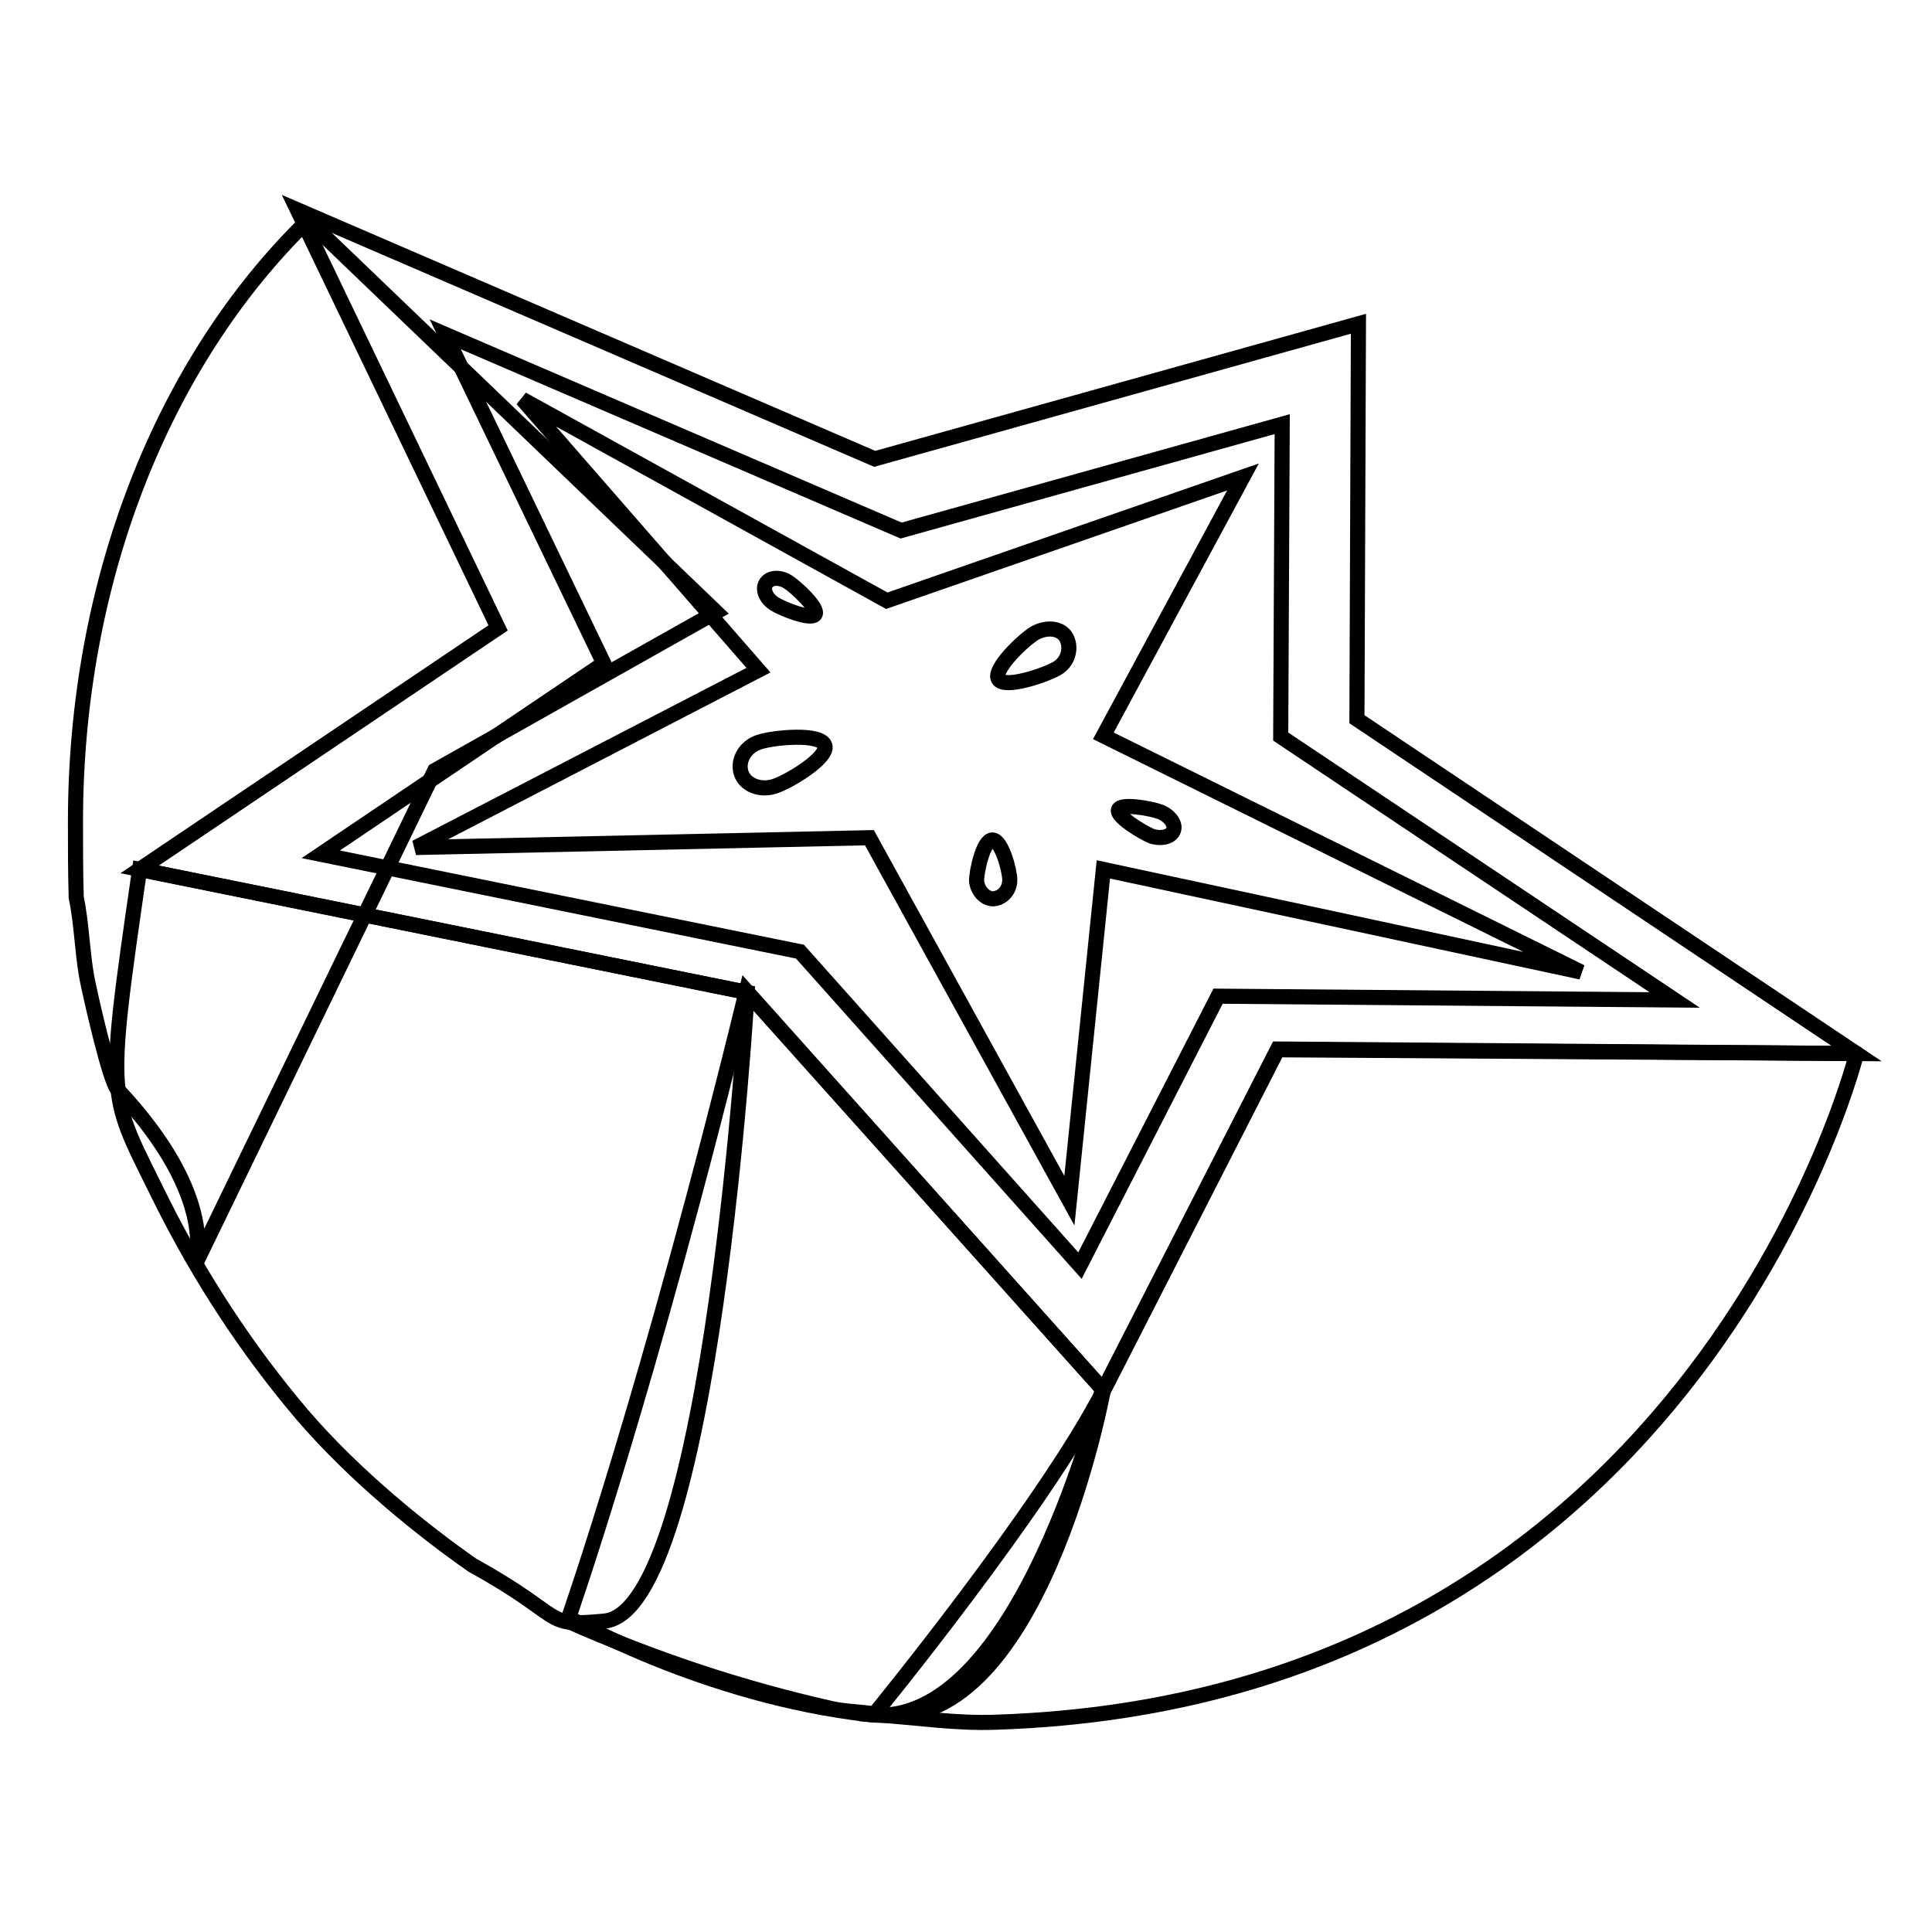
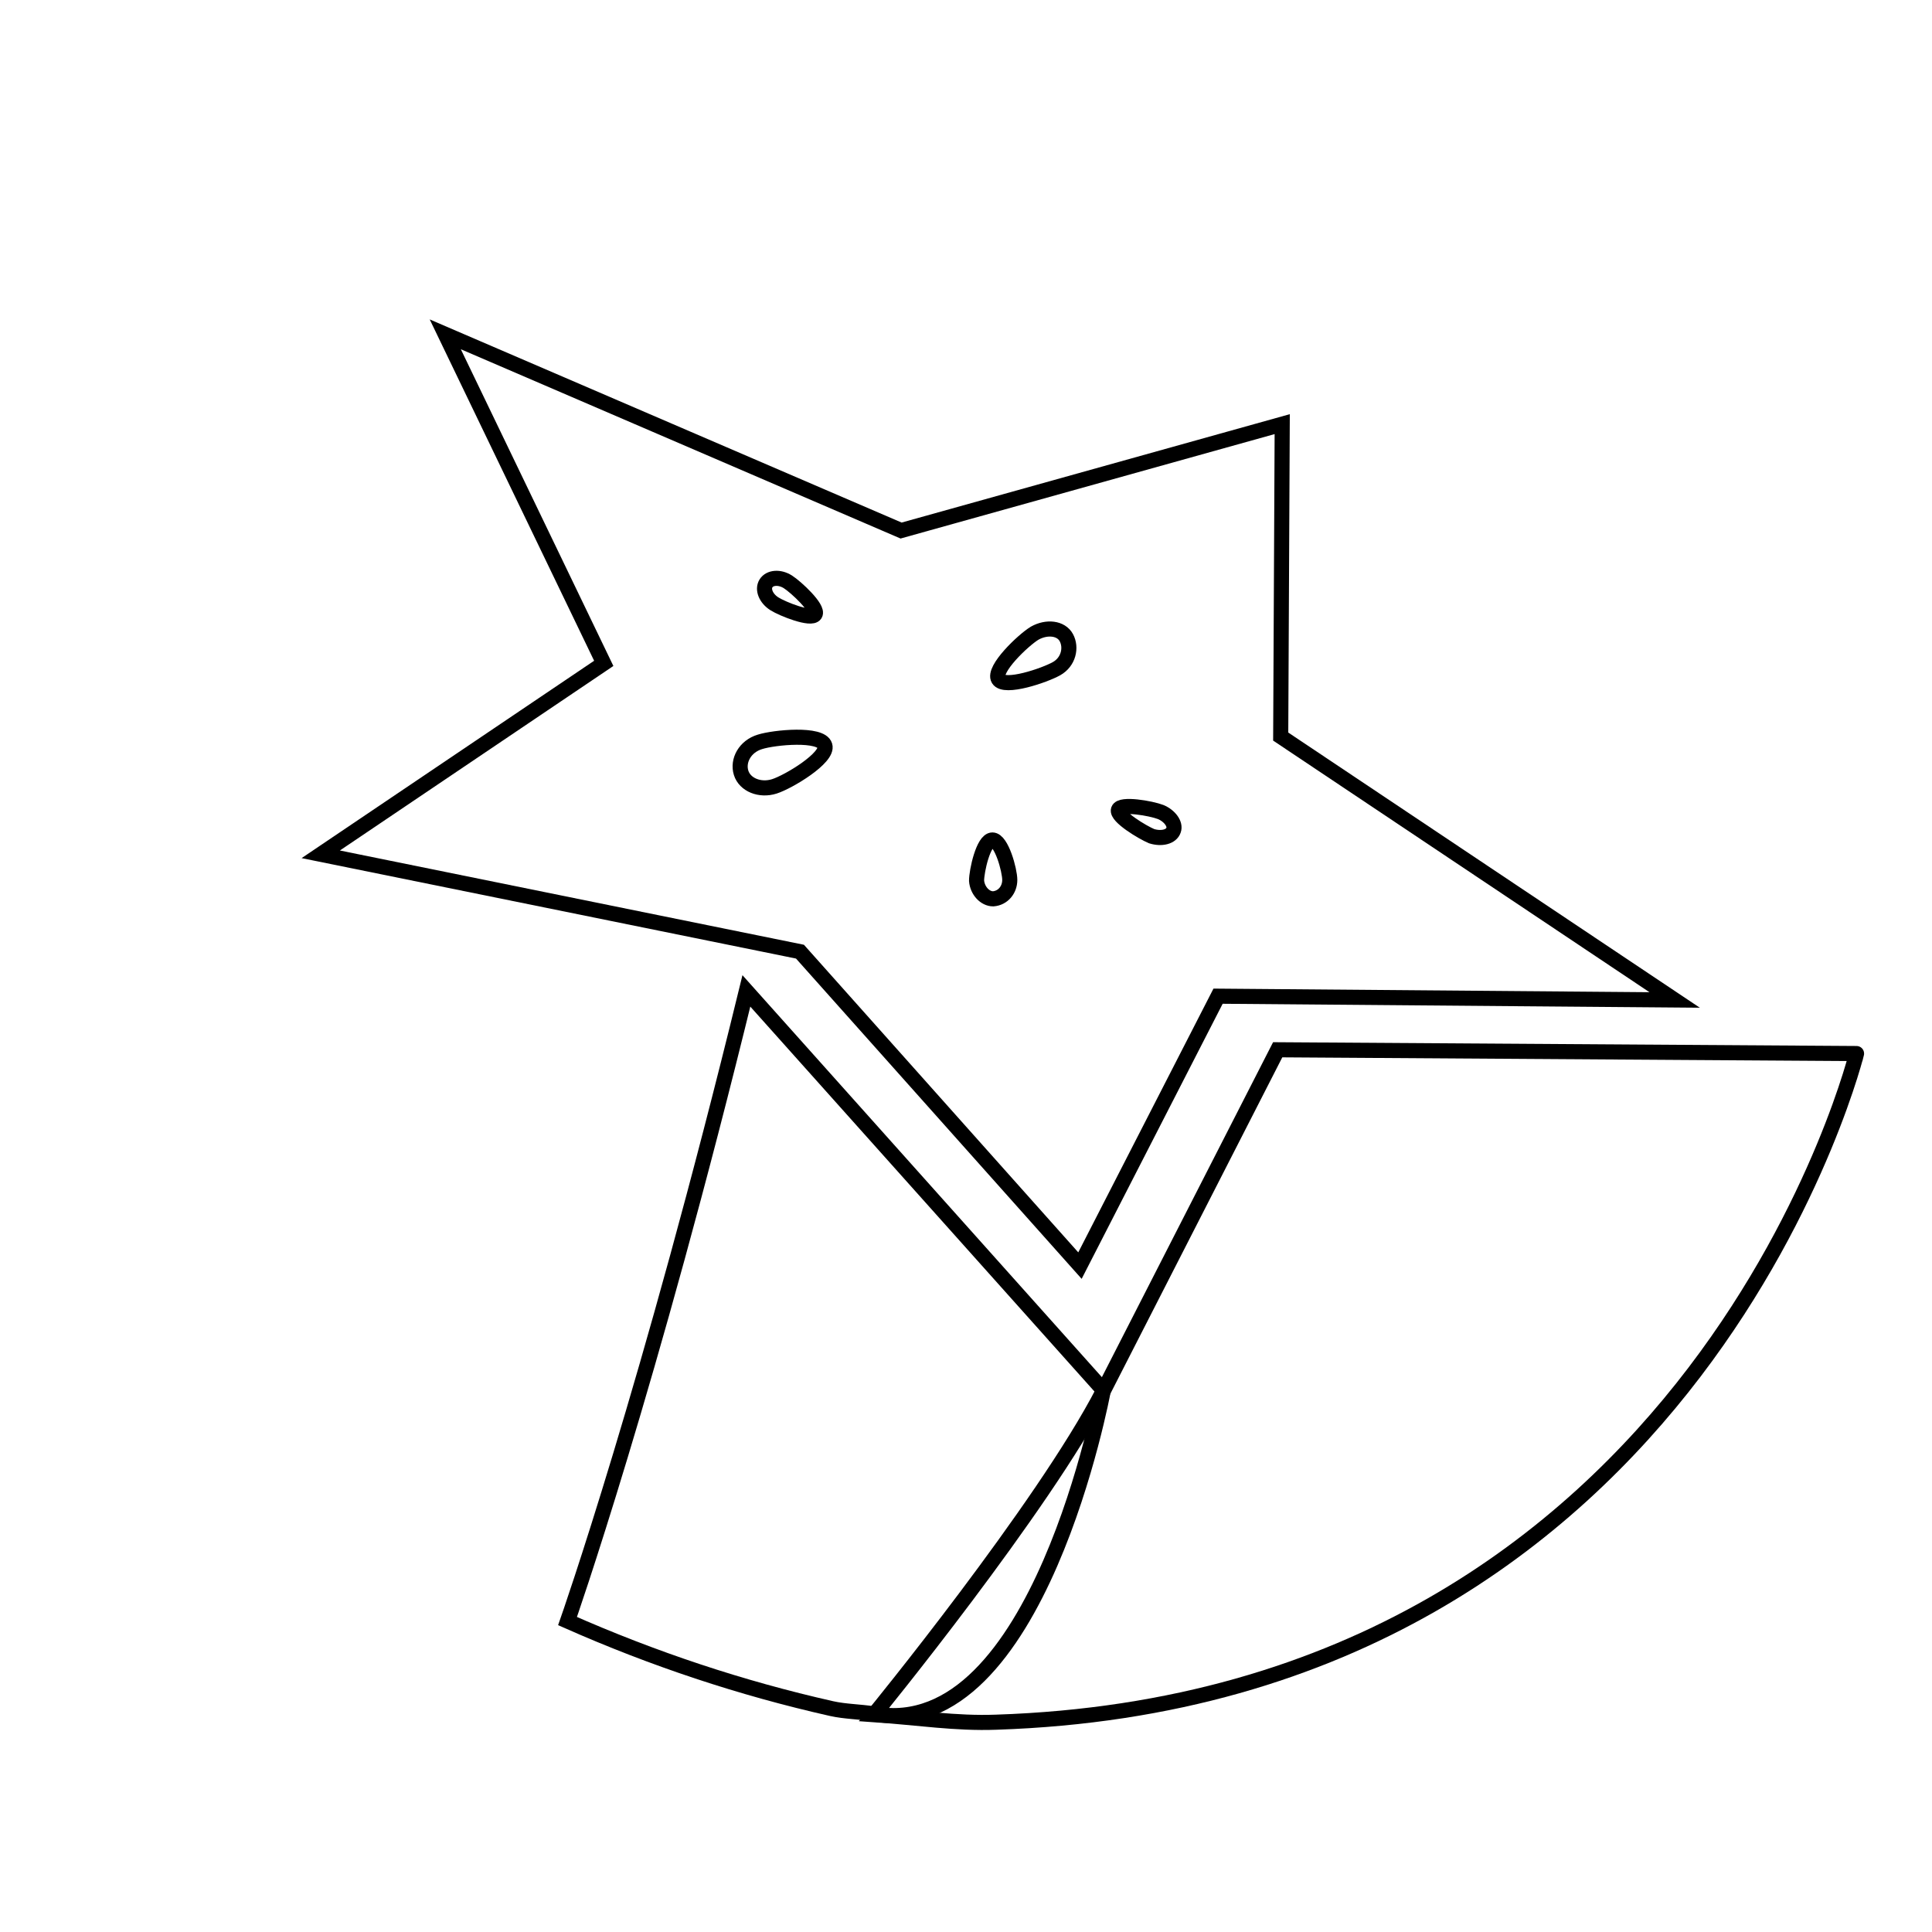
<svg xmlns="http://www.w3.org/2000/svg" version="1.1" x="0px" y="0px" viewBox="0 0 256 256" enable-background="new 0 0 256 256" xml:space="preserve">
  <g>
-     <path stroke-width="2" fill-opacity="0" stroke="#000000" d="M40.8,29.2C21.5,48,10,77.1,10,108.9c0,3.4,0,6.7,0.1,10c0.7,3.3,0.8,7.3,1.4,10.6c0.4,2.1,3,13.7,4.1,14.9 c13.7,14.6,10.2,23.3,10.2,23.3l31.8-65.6l37.3-21L40.8,29.2z" />
-     <path stroke-width="2" fill-opacity="0" stroke="#000000" d="M180,42.9l-0.2,52.4l66.2,44.3l-76.7-0.6l-23.1,45.2L99,131.5l-80.5-16.3l47.5-32L39.4,27.8l76.5,33 L180,42.9z" />
    <path stroke-width="2" fill-opacity="0" stroke="#000000" d="M169.9,56.2l-0.2,41.4l52.2,34.9l-60.5-0.5l-18.3,35.7L106,126.1l-63.5-12.9L80,87.9L59,44.3l60.4,26 L169.9,56.2z" />
-     <path stroke-width="2" fill-opacity="0" stroke="#000000" d="M164.7,63.2l-18.5,34.3l63.3,31.3l-63.3-13.6l-4.5,43.9L115.2,111l-60.1,1.3l45.4-23.5L69.2,52.9l48.3,26.7 L164.7,63.2z" />
-     <path stroke-width="2" fill-opacity="0" stroke="#000000" d="M18.5,115.2L99,131.5c0,0-4.7,81.9-18.9,83.3c-8.4,0.8-4.8-0.4-17.5-7.4c-6.3-4.4-15.5-11.7-22.6-20 c-7.3-8.6-13.5-18.1-18.6-28.3C14.3,144.6,13.9,146.9,18.5,115.2z" />
    <path stroke-width="2" fill-opacity="0" stroke="#000000" d="M146.2,184.2c0,0-8.6,46.8-30.4,42.9c-1.9-0.3-3.8-0.3-5.6-0.7c-12-2.7-23.7-6.6-35-11.6 c0,0,10.8-30.7,23.7-83.5L146.2,184.2z" />
    <path stroke-width="2" fill-opacity="0" stroke="#000000" d="M246,139.6c0.6-2.4-19.9,85.5-114,88.6c-5.4,0.2-10.3-0.6-16.2-1c0,0,22.4-27.4,30.4-42.9l23.1-45.2 L246,139.6z M140,88.6c-1.6,0.9-6.9,2.7-7.7,1.4c-0.8-1.3,3.3-5.2,4.8-6.1c1.6-0.9,3.5-0.7,4.2,0.6S141.6,87.7,140,88.6z  M152.6,110.8c-1.2-0.5-4.7-2.6-4.4-3.5c0.3-0.9,4.3-0.2,5.6,0.3c1.2,0.5,2,1.6,1.7,2.4C155.2,110.9,153.9,111.2,152.6,110.8 L152.6,110.8z M104.4,77.1c1.1,0.7,4.1,3.5,3.6,4.3c-0.5,0.8-4.3-0.7-5.4-1.4s-1.6-1.9-1.1-2.7C102,76.5,103.3,76.4,104.4,77.1z  M100.7,98.3c1.9-0.6,8.1-1.2,8.6,0.5c0.5,1.6-4.8,4.8-6.7,5.4c-1.9,0.6-3.9-0.2-4.4-1.8S98.7,98.9,100.7,98.3z M129.4,116.7 c0-1.3,0.9-5.4,2.1-5.4c1.2,0,2.3,4,2.3,5.3c0,1.3-0.9,2.4-2.2,2.5C130.5,119.1,129.5,118,129.4,116.7z" />
-     <path stroke-width="2" fill-opacity="0" stroke="#000000" d="M146.2,183.6c0,0-11.1,45.8-31,43.6c-22-2.5-39.9-12.9-39.9-12.9" />
  </g>
</svg>